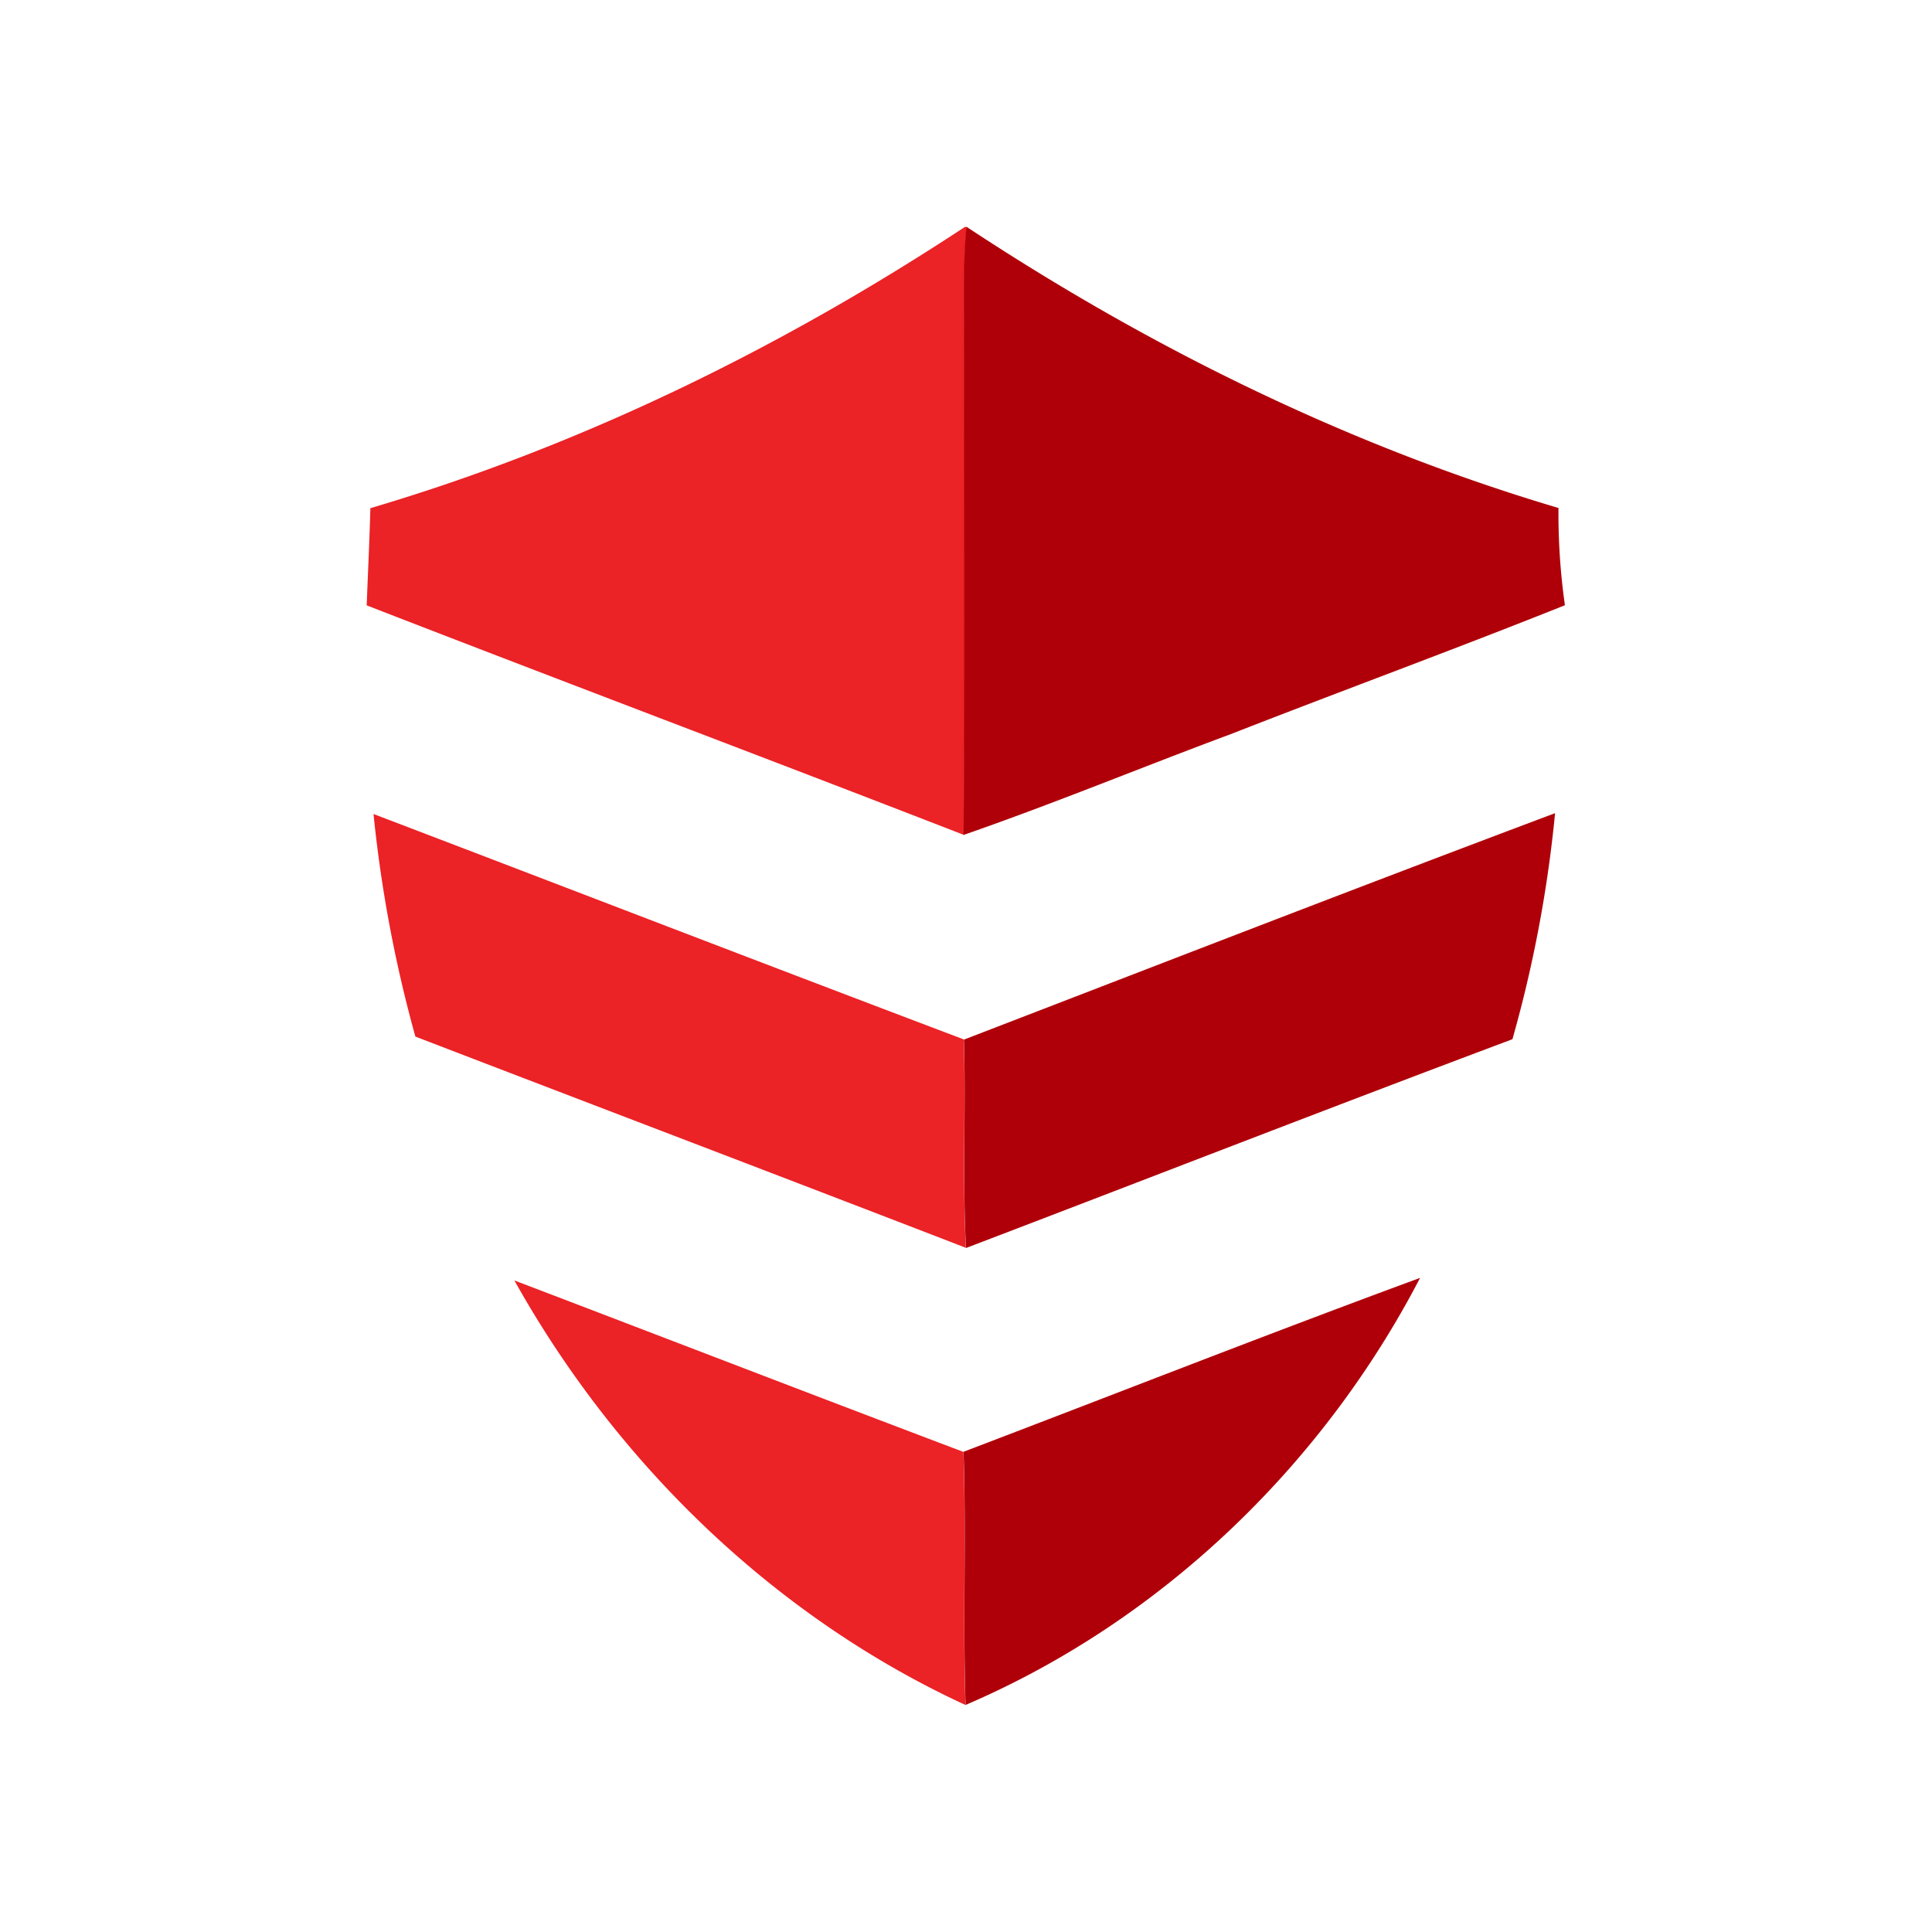
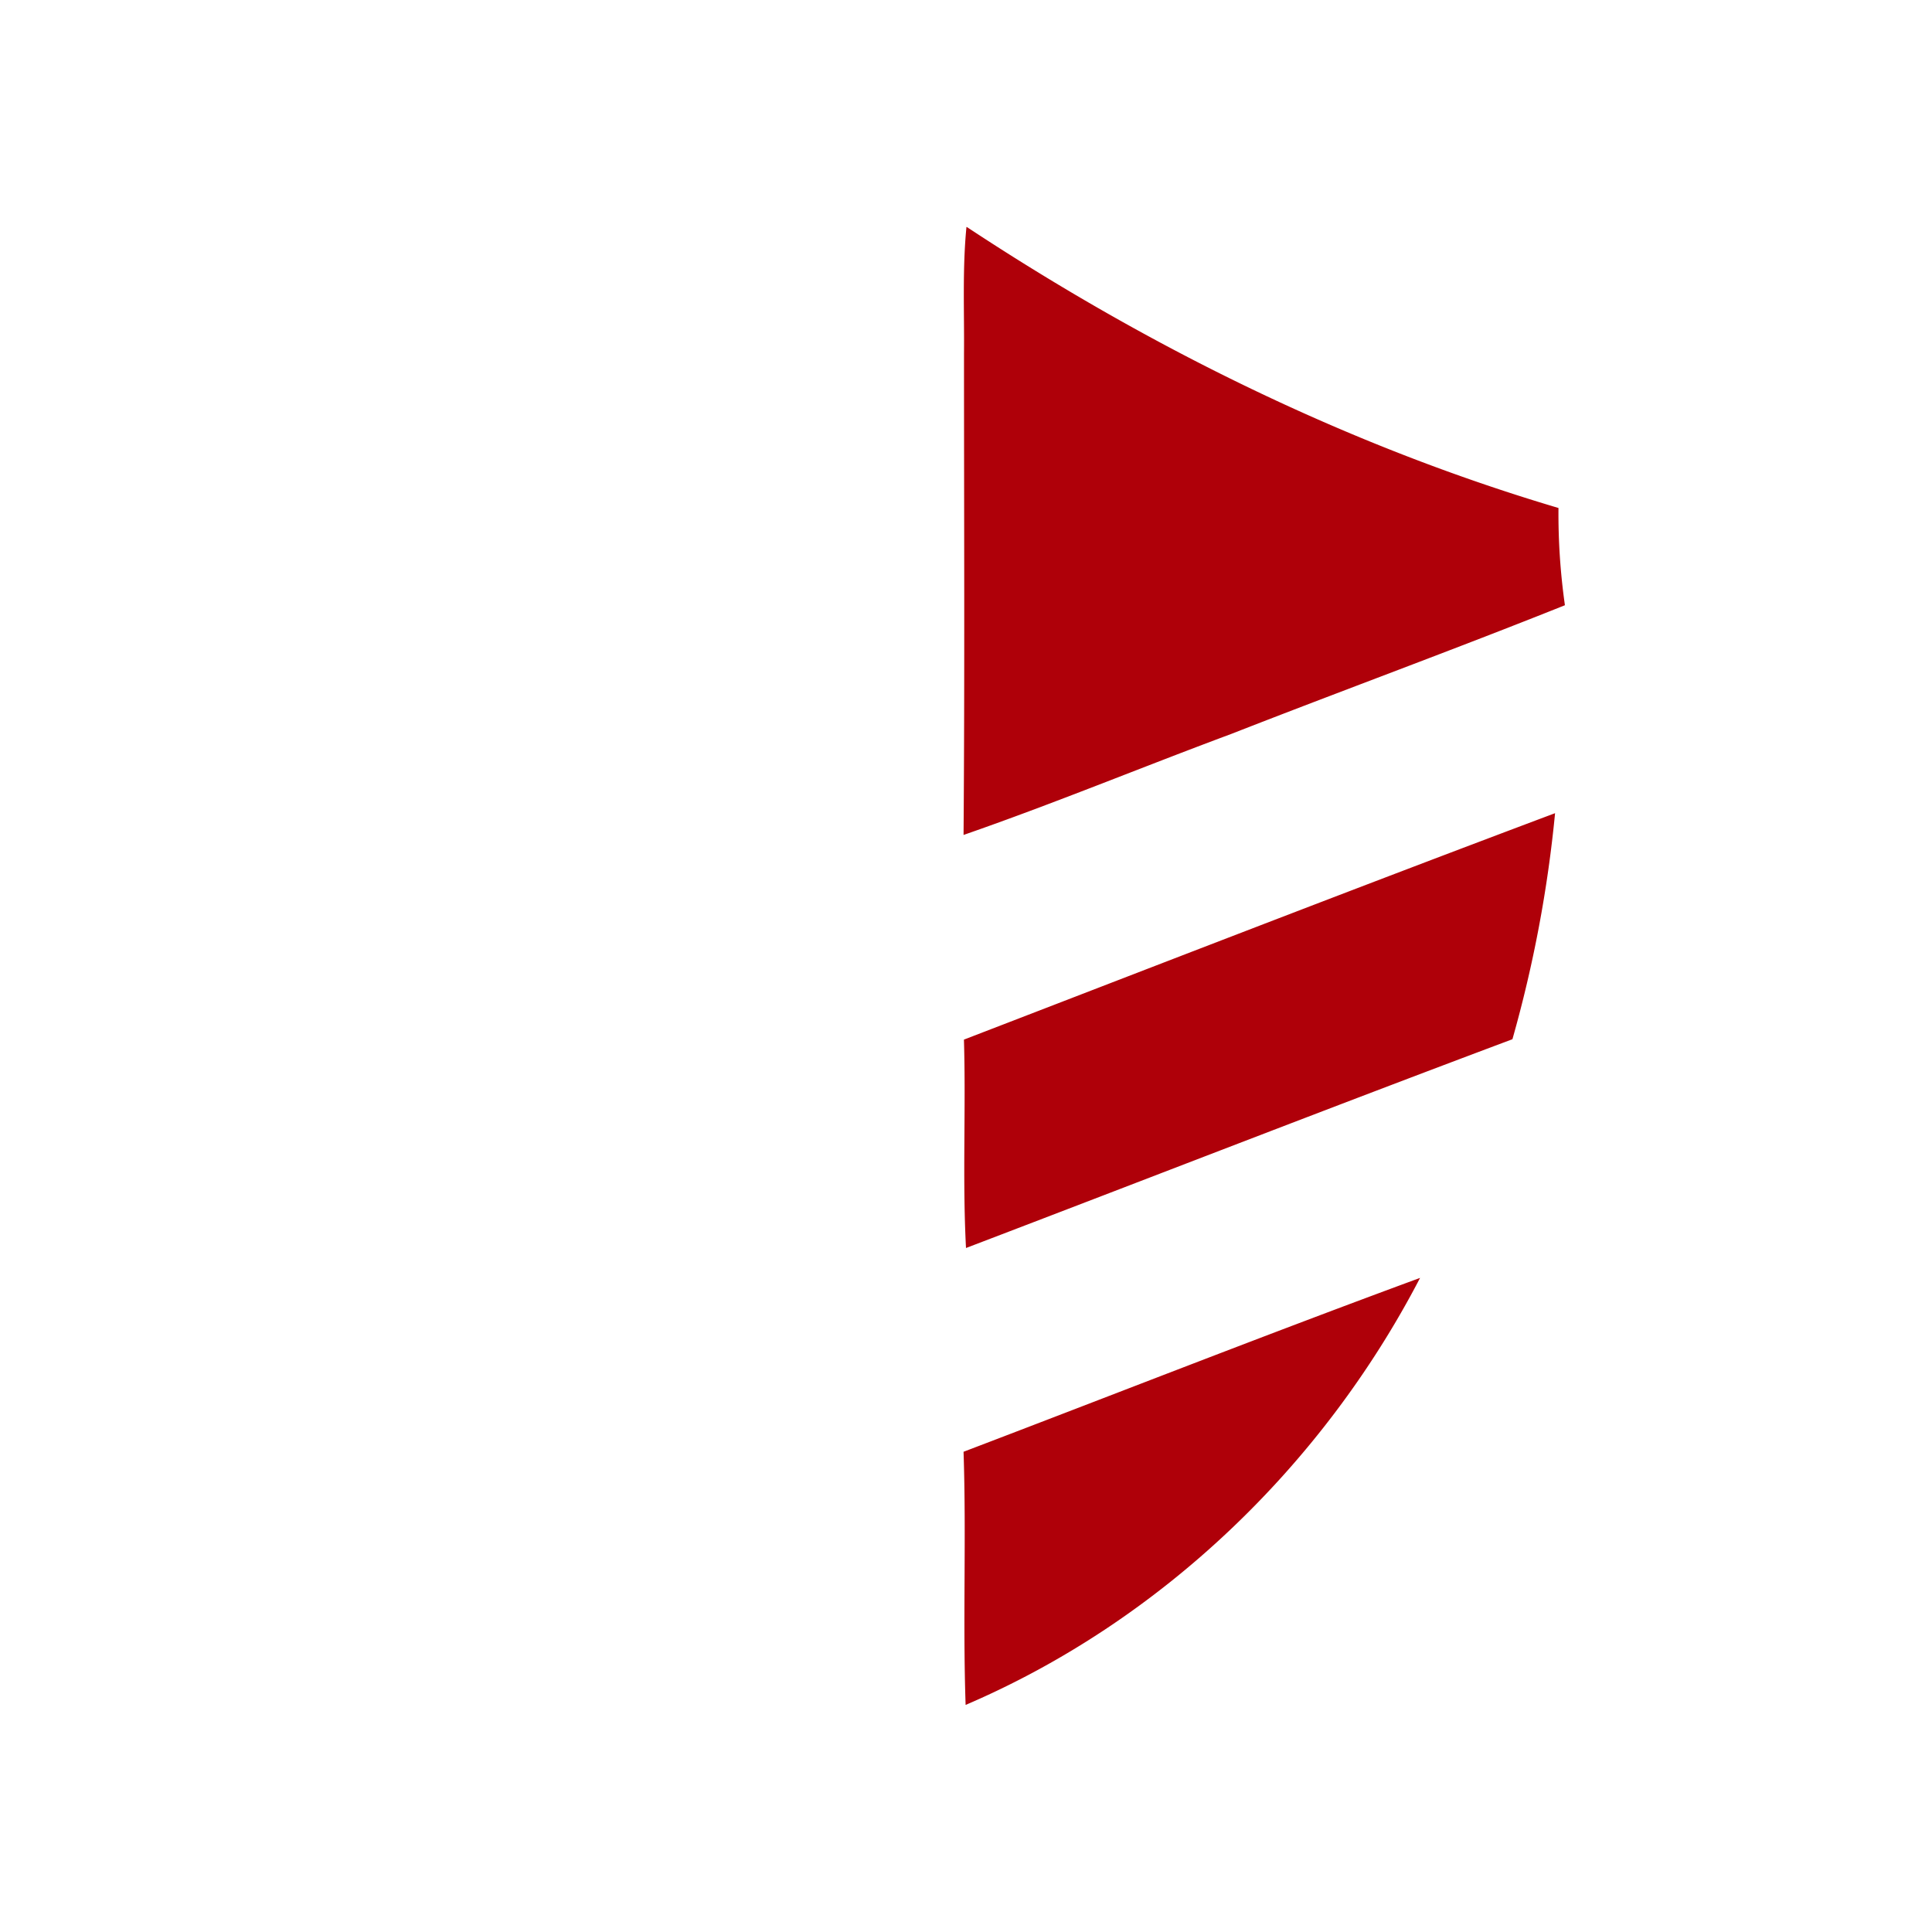
<svg xmlns="http://www.w3.org/2000/svg" id="Layer_1" data-name="Layer 1" viewBox="0 0 300 300">
  <defs>
    <style>.cls-1{fill:#eb2226;}.cls-2{fill:#af0009;}</style>
  </defs>
-   <path id="Layer" class="cls-1" d="M149.87,35.25h.26c-.64,6.56-.32,13.12-.38,19.68,0,24.91.12,49.81-.07,74.72C118.85,117.67,87.83,106,56.94,94c.19-5,.44-10.06.57-15.09,32.81-9.69,63.83-24.91,92.36-43.7ZM58,126.4c30.58,11.66,61.09,23.44,91.66,35,.32,10.77-.25,21.53.32,32.36-28.47-11-57-21.85-85.48-32.8A206.31,206.31,0,0,1,58,126.4Zm21.85,72.42c23.25,8.86,46.5,17.84,69.75,26.63.44,13.12-.13,26.18.32,39.3C120.25,251.06,95.73,227.23,79.87,198.82Z" />
  <path id="Layer-2" data-name="Layer" class="cls-2" d="M150.13,35.25C178.54,54,209.37,69.2,242,78.88a100.83,100.83,0,0,0,1,15.1c-17.2,6.88-34.59,13.25-51.85,20-13.88,5.16-27.58,10.83-41.53,15.67.19-24.91.07-49.81.07-74.72.06-6.56-.26-13.12.38-19.68Zm-.45,126.18c30.58-11.78,61.09-23.63,91.79-35.16a198.48,198.48,0,0,1-6.62,35.1C206.5,172,178.28,183,150,193.79c-.57-10.83,0-21.59-.32-32.36Zm-.06,64c23.63-9,47.2-18.28,70.89-27-15.16,29.18-40.25,53.32-70.57,66.31C149.49,251.63,150.06,238.57,149.62,225.45Z" />
</svg>